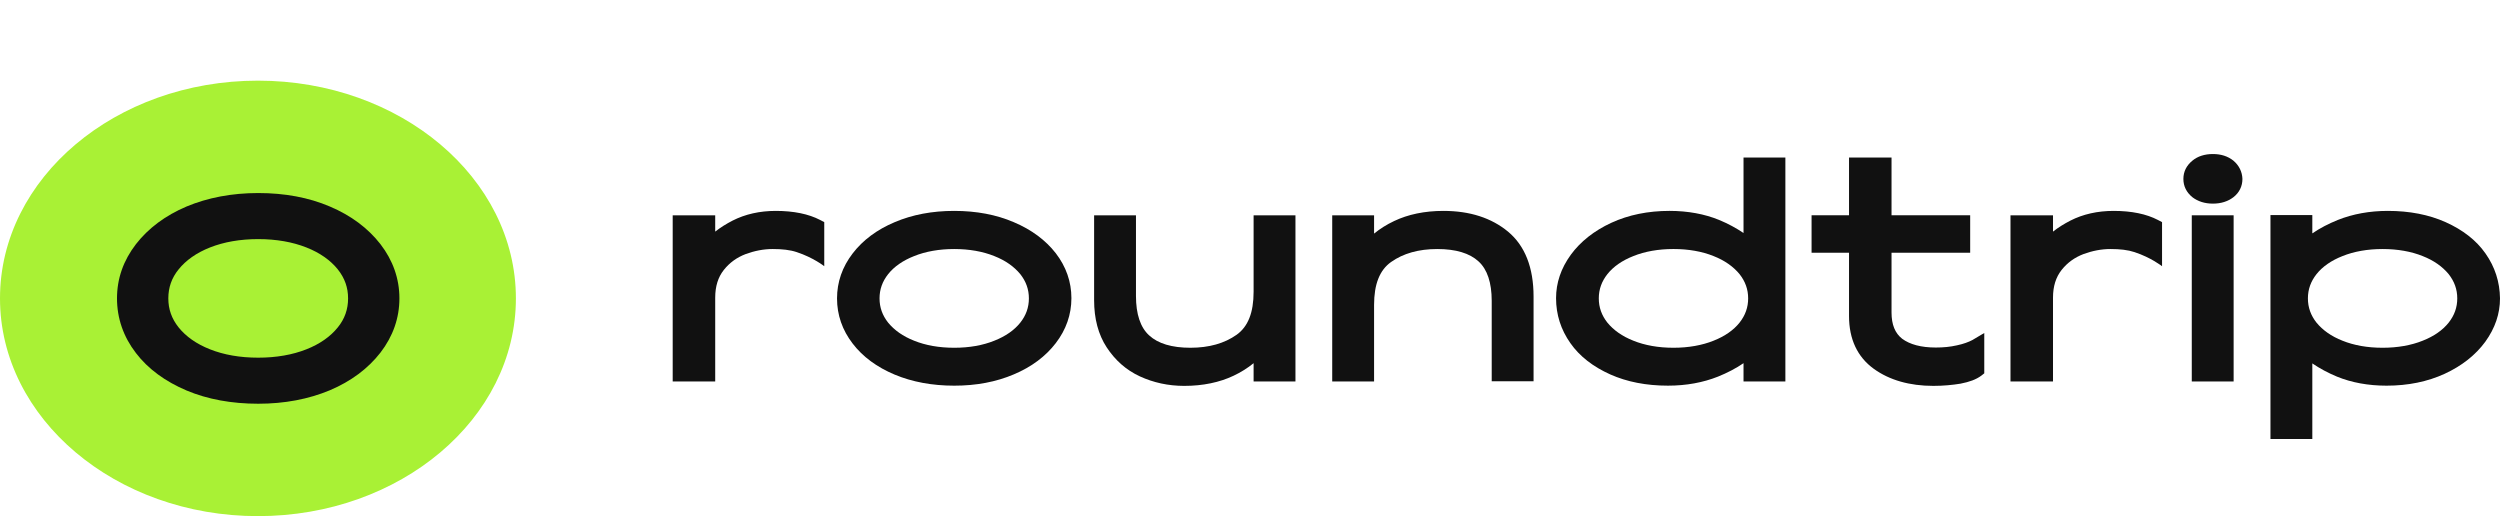
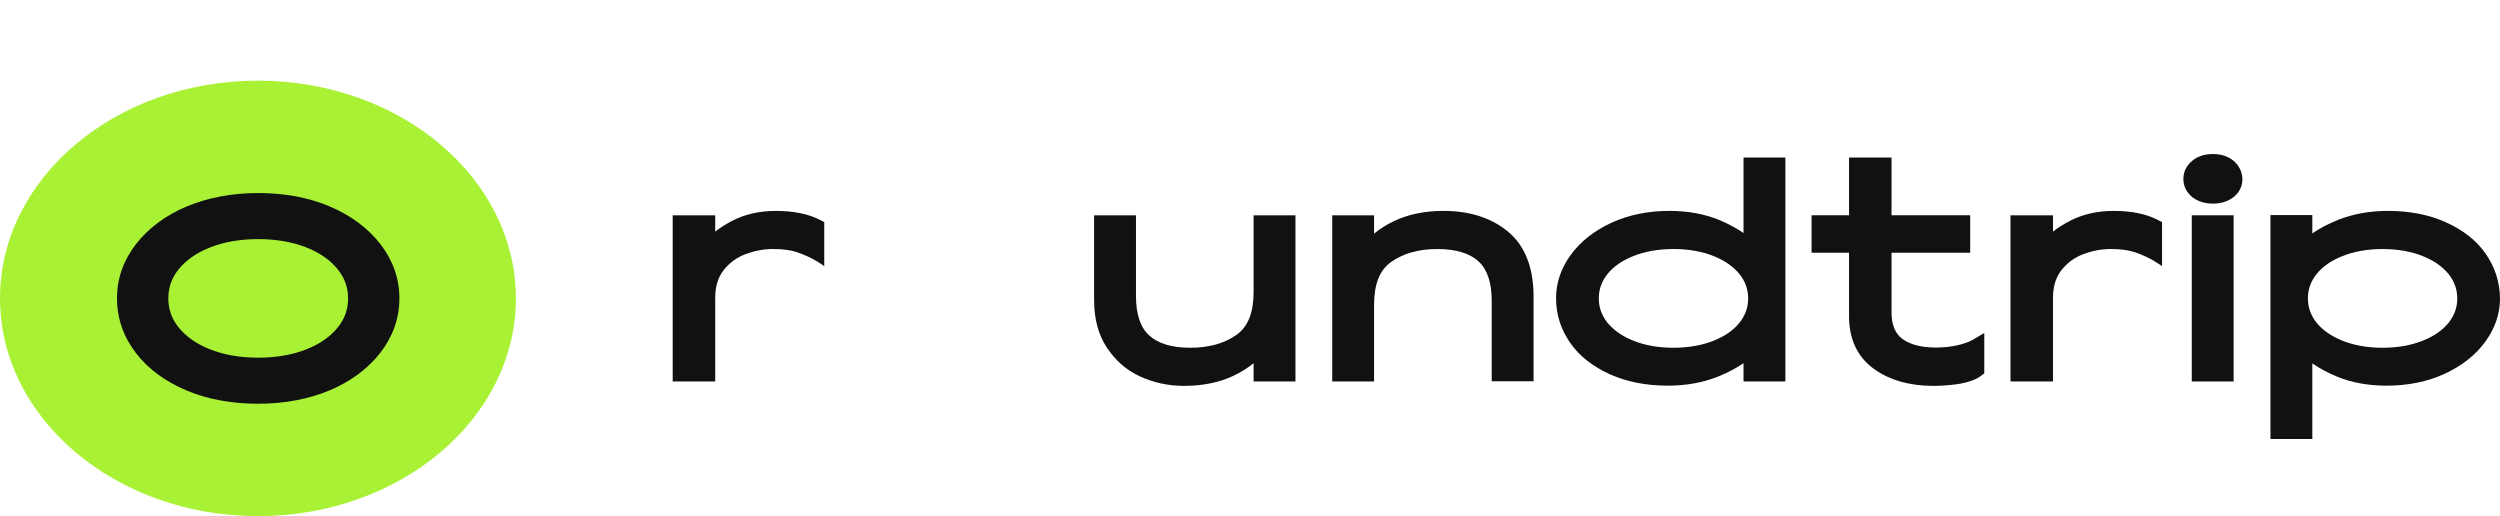
<svg xmlns="http://www.w3.org/2000/svg" width="465" height="96" viewBox="0 0 465 96" fill="none">
  <path d="M47.979 15C21.492 15 0 33.118 0 55.5C0 77.841 21.492 96 47.979 96C74.465 96 95.957 77.882 95.957 55.5C95.957 33.118 74.465 15 47.979 15Z" fill="#A9F135" />
  <path d="M61.342 38.407C57.409 36.726 52.943 35.906 48.026 35.906C43.109 35.906 38.643 36.767 34.709 38.407C30.735 40.087 27.58 42.465 25.285 45.416C22.95 48.45 21.762 51.811 21.762 55.5C21.762 59.19 22.95 62.633 25.285 65.666C27.539 68.618 30.735 70.954 34.709 72.635C38.602 74.275 43.109 75.094 48.026 75.094C52.943 75.094 57.409 74.234 61.342 72.594C65.316 70.913 68.471 68.536 70.766 65.584C73.101 62.551 74.29 59.149 74.29 55.5C74.29 51.852 73.101 48.45 70.766 45.416C68.471 42.465 65.316 40.087 61.342 38.407ZM48.026 66.527C44.625 66.527 41.634 65.994 39.053 64.969C36.553 63.986 34.586 62.592 33.234 60.911C31.923 59.272 31.308 57.509 31.308 55.5C31.308 53.492 31.923 51.688 33.234 50.089C34.586 48.409 36.553 47.015 39.053 46.031C41.634 45.007 44.666 44.474 48.026 44.474C51.386 44.474 54.417 45.007 56.999 46.031C59.498 47.015 61.465 48.409 62.817 50.089C64.128 51.729 64.743 53.492 64.743 55.5C64.743 57.509 64.128 59.313 62.817 60.911C61.465 62.592 59.498 63.986 56.999 64.969C54.417 65.994 51.386 66.527 48.026 66.527Z" fill="#111111" />
-   <path d="M188.547 41.318C185.31 39.924 181.582 39.227 177.484 39.227C173.387 39.227 169.699 39.924 166.422 41.318C163.103 42.712 160.48 44.679 158.596 47.139C156.67 49.639 155.687 52.468 155.687 55.501C155.687 58.576 156.67 61.404 158.596 63.905C160.48 66.364 163.103 68.291 166.422 69.684C169.658 71.037 173.387 71.734 177.484 71.734C181.582 71.734 185.269 71.037 188.547 69.644C191.866 68.25 194.488 66.282 196.373 63.823C198.299 61.322 199.282 58.494 199.282 55.46C199.282 52.427 198.299 49.599 196.373 47.098C194.488 44.679 191.866 42.712 188.547 41.318ZM177.484 64.683C174.657 64.683 172.158 64.233 170.027 63.372C167.938 62.552 166.34 61.404 165.192 60.01C164.127 58.658 163.594 57.182 163.594 55.501C163.594 53.821 164.127 52.345 165.192 50.992C166.299 49.599 167.938 48.451 170.027 47.631C172.158 46.77 174.698 46.319 177.484 46.319C180.271 46.319 182.811 46.77 184.942 47.631C187.031 48.451 188.629 49.599 189.776 50.992C190.842 52.345 191.374 53.821 191.374 55.501C191.374 57.182 190.842 58.658 189.776 60.01C188.67 61.404 187.031 62.552 184.942 63.372C182.811 64.233 180.312 64.683 177.484 64.683Z" fill="#111111" />
  <path d="M233.17 54.27C233.17 58.123 232.145 60.747 230.015 62.264C227.761 63.862 224.893 64.682 221.41 64.682C217.968 64.682 215.387 63.903 213.748 62.386C212.109 60.911 211.29 58.41 211.29 55.049V40.046H203.505V55.828C203.505 59.271 204.283 62.222 205.84 64.6C207.397 66.978 209.446 68.822 212.027 70.011C214.527 71.159 217.272 71.774 220.263 71.774C223.746 71.774 226.86 71.118 229.441 69.888C230.834 69.232 232.063 68.453 233.17 67.552V70.954H240.955V40.046H233.17V54.27Z" fill="#111111" />
  <path d="M280.49 43.081C277.417 40.539 273.401 39.227 268.485 39.227C264.961 39.227 261.888 39.883 259.307 41.113C257.913 41.769 256.684 42.548 255.578 43.45V40.047H247.793V70.955H255.578V56.731C255.578 52.878 256.602 50.254 258.733 48.738C260.986 47.139 263.855 46.319 267.337 46.319C270.779 46.319 273.36 47.098 274.999 48.615C276.638 50.09 277.458 52.591 277.458 55.952V70.914H285.243V55.173C285.243 49.763 283.645 45.704 280.49 43.081Z" fill="#111111" />
  <path d="M324.336 43.366C322.943 42.423 321.427 41.603 319.747 40.906C317.043 39.8 313.929 39.226 310.528 39.226C306.554 39.226 302.907 39.964 299.711 41.439C296.515 42.915 293.975 44.924 292.172 47.383C290.328 49.925 289.427 52.63 289.427 55.459C289.427 58.533 290.328 61.32 292.09 63.821C293.811 66.28 296.31 68.207 299.506 69.642C302.62 71.035 306.226 71.732 310.241 71.732C313.642 71.732 316.756 71.158 319.542 70.052C321.263 69.355 322.861 68.535 324.295 67.551V70.953H332.08V29.306H324.295V43.366H324.336ZM323.558 50.99C324.623 52.343 325.156 53.819 325.156 55.499C325.156 57.18 324.623 58.656 323.558 60.009C322.451 61.402 320.812 62.55 318.723 63.37C316.592 64.231 314.052 64.682 311.266 64.682C308.438 64.682 305.939 64.231 303.808 63.37C301.719 62.55 300.121 61.402 298.974 60.009C297.908 58.656 297.376 57.18 297.376 55.499C297.376 53.819 297.908 52.343 298.974 50.99C300.08 49.597 301.719 48.449 303.808 47.629C305.939 46.768 308.479 46.317 311.266 46.317C314.052 46.317 316.592 46.768 318.723 47.629C320.812 48.449 322.41 49.597 323.558 50.99Z" fill="#111111" />
  <path d="M363.995 64.231C362.765 64.518 361.454 64.641 360.061 64.641C357.316 64.641 355.226 64.067 353.792 63.001C352.481 61.976 351.825 60.377 351.825 58.123V47.014H366.453V40.045H351.825V29.306H343.918V40.045H336.952V47.014H343.918V58.779C343.918 63.083 345.475 66.403 348.548 68.617C351.457 70.707 355.185 71.773 359.61 71.773C361.454 71.773 363.134 71.609 364.65 71.363C366.33 71.035 367.559 70.585 368.502 69.888L369.075 69.437V61.935L366.863 63.247C366.166 63.616 365.183 63.985 363.995 64.231Z" fill="#111111" />
  <path d="M393.127 39.227C390.136 39.227 387.431 39.842 385.096 41.031C383.908 41.646 382.842 42.302 381.859 43.081V40.047H373.951V70.955H381.859V55.378C381.859 53.247 382.392 51.566 383.457 50.213C384.563 48.82 385.915 47.877 387.513 47.262C389.193 46.647 390.873 46.319 392.553 46.319C394.315 46.319 395.79 46.483 397.019 46.893C400.133 47.918 402.141 49.517 402.141 49.517V41.318L401.362 40.908C399.232 39.801 396.487 39.227 393.127 39.227Z" fill="#111111" />
  <path d="M144.297 39.227C141.306 39.227 138.601 39.841 136.266 41.03C135.078 41.645 134.012 42.301 133.029 43.08V40.046H125.121V70.954H133.029V55.377C133.029 53.246 133.562 51.565 134.627 50.212C135.733 48.819 137.085 47.876 138.683 47.261C140.363 46.646 142.043 46.318 143.723 46.318C145.485 46.318 146.96 46.482 148.189 46.892C151.303 47.917 153.311 49.516 153.311 49.516V41.317L152.532 40.907C150.402 39.8 147.615 39.227 144.297 39.227Z" fill="#111111" />
  <path d="M415.411 29.88C414.387 29.06 413.117 28.65 411.601 28.65C410.085 28.65 408.774 29.06 407.79 29.88C406.684 30.782 406.11 31.93 406.11 33.282C406.11 34.635 406.684 35.783 407.79 36.685C408.815 37.464 410.085 37.874 411.601 37.874C413.117 37.874 414.387 37.464 415.411 36.685C416.518 35.824 417.091 34.635 417.091 33.282C417.05 31.971 416.477 30.782 415.411 29.88Z" fill="#111111" />
  <path d="M415.454 40.046H407.669V70.954H415.454V40.046Z" fill="#111111" />
  <path d="M462.296 47.139C460.575 44.679 458.075 42.753 454.88 41.318C451.766 39.924 448.16 39.227 444.144 39.227C440.744 39.227 437.63 39.801 434.844 40.908C433.123 41.605 431.525 42.425 430.091 43.409V40.006H422.306V81.654H430.091V67.594C431.484 68.537 433 69.357 434.68 70.053C437.384 71.16 440.498 71.734 443.899 71.734C447.873 71.734 451.52 70.996 454.716 69.521C457.912 68.045 460.452 66.036 462.255 63.577C464.099 61.035 465 58.33 465 55.501C464.959 52.427 464.058 49.639 462.296 47.139ZM457.051 55.501C457.051 57.182 456.518 58.658 455.453 60.01C454.347 61.404 452.708 62.552 450.618 63.372C448.488 64.233 445.947 64.683 443.161 64.683C440.334 64.683 437.835 64.233 435.704 63.372C433.614 62.552 432.016 61.404 430.869 60.01C429.804 58.658 429.271 57.182 429.271 55.501C429.271 53.821 429.804 52.345 430.869 50.992C431.975 49.599 433.614 48.451 435.704 47.631C437.835 46.77 440.375 46.319 443.161 46.319C445.947 46.319 448.488 46.77 450.618 47.631C452.708 48.451 454.306 49.599 455.453 50.992C456.518 52.345 457.051 53.821 457.051 55.501Z" fill="#111111" />
</svg>